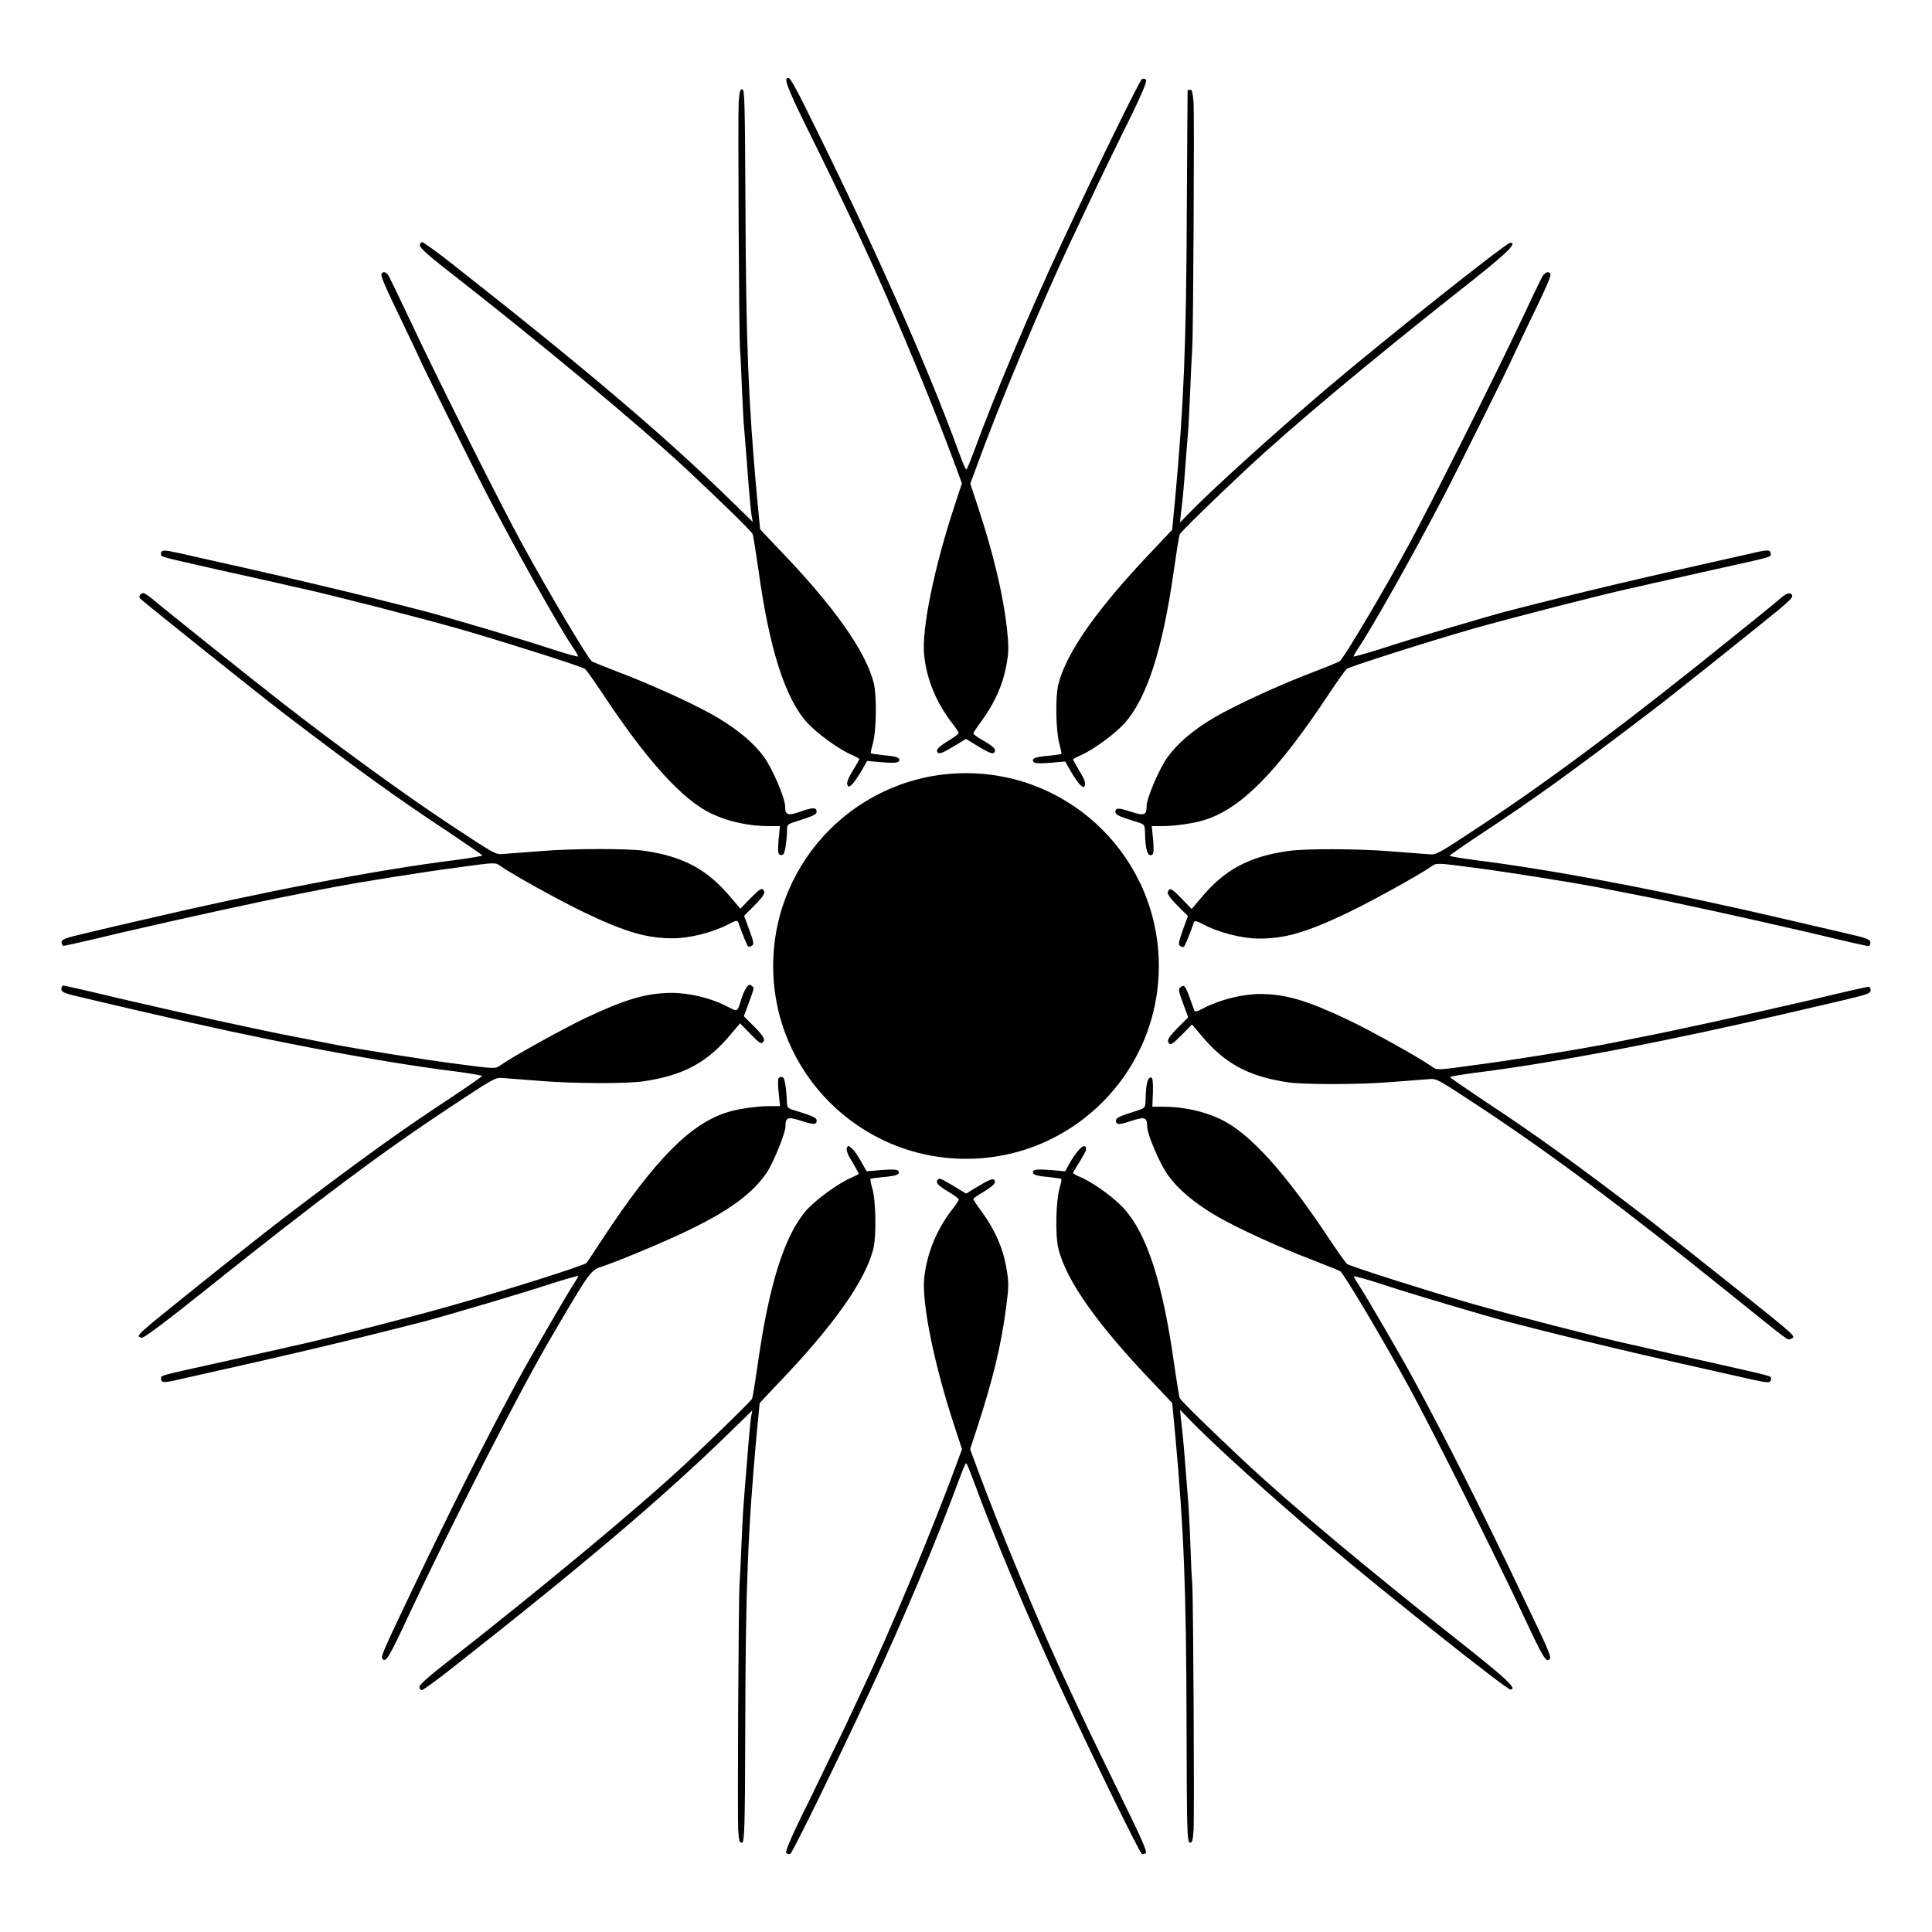
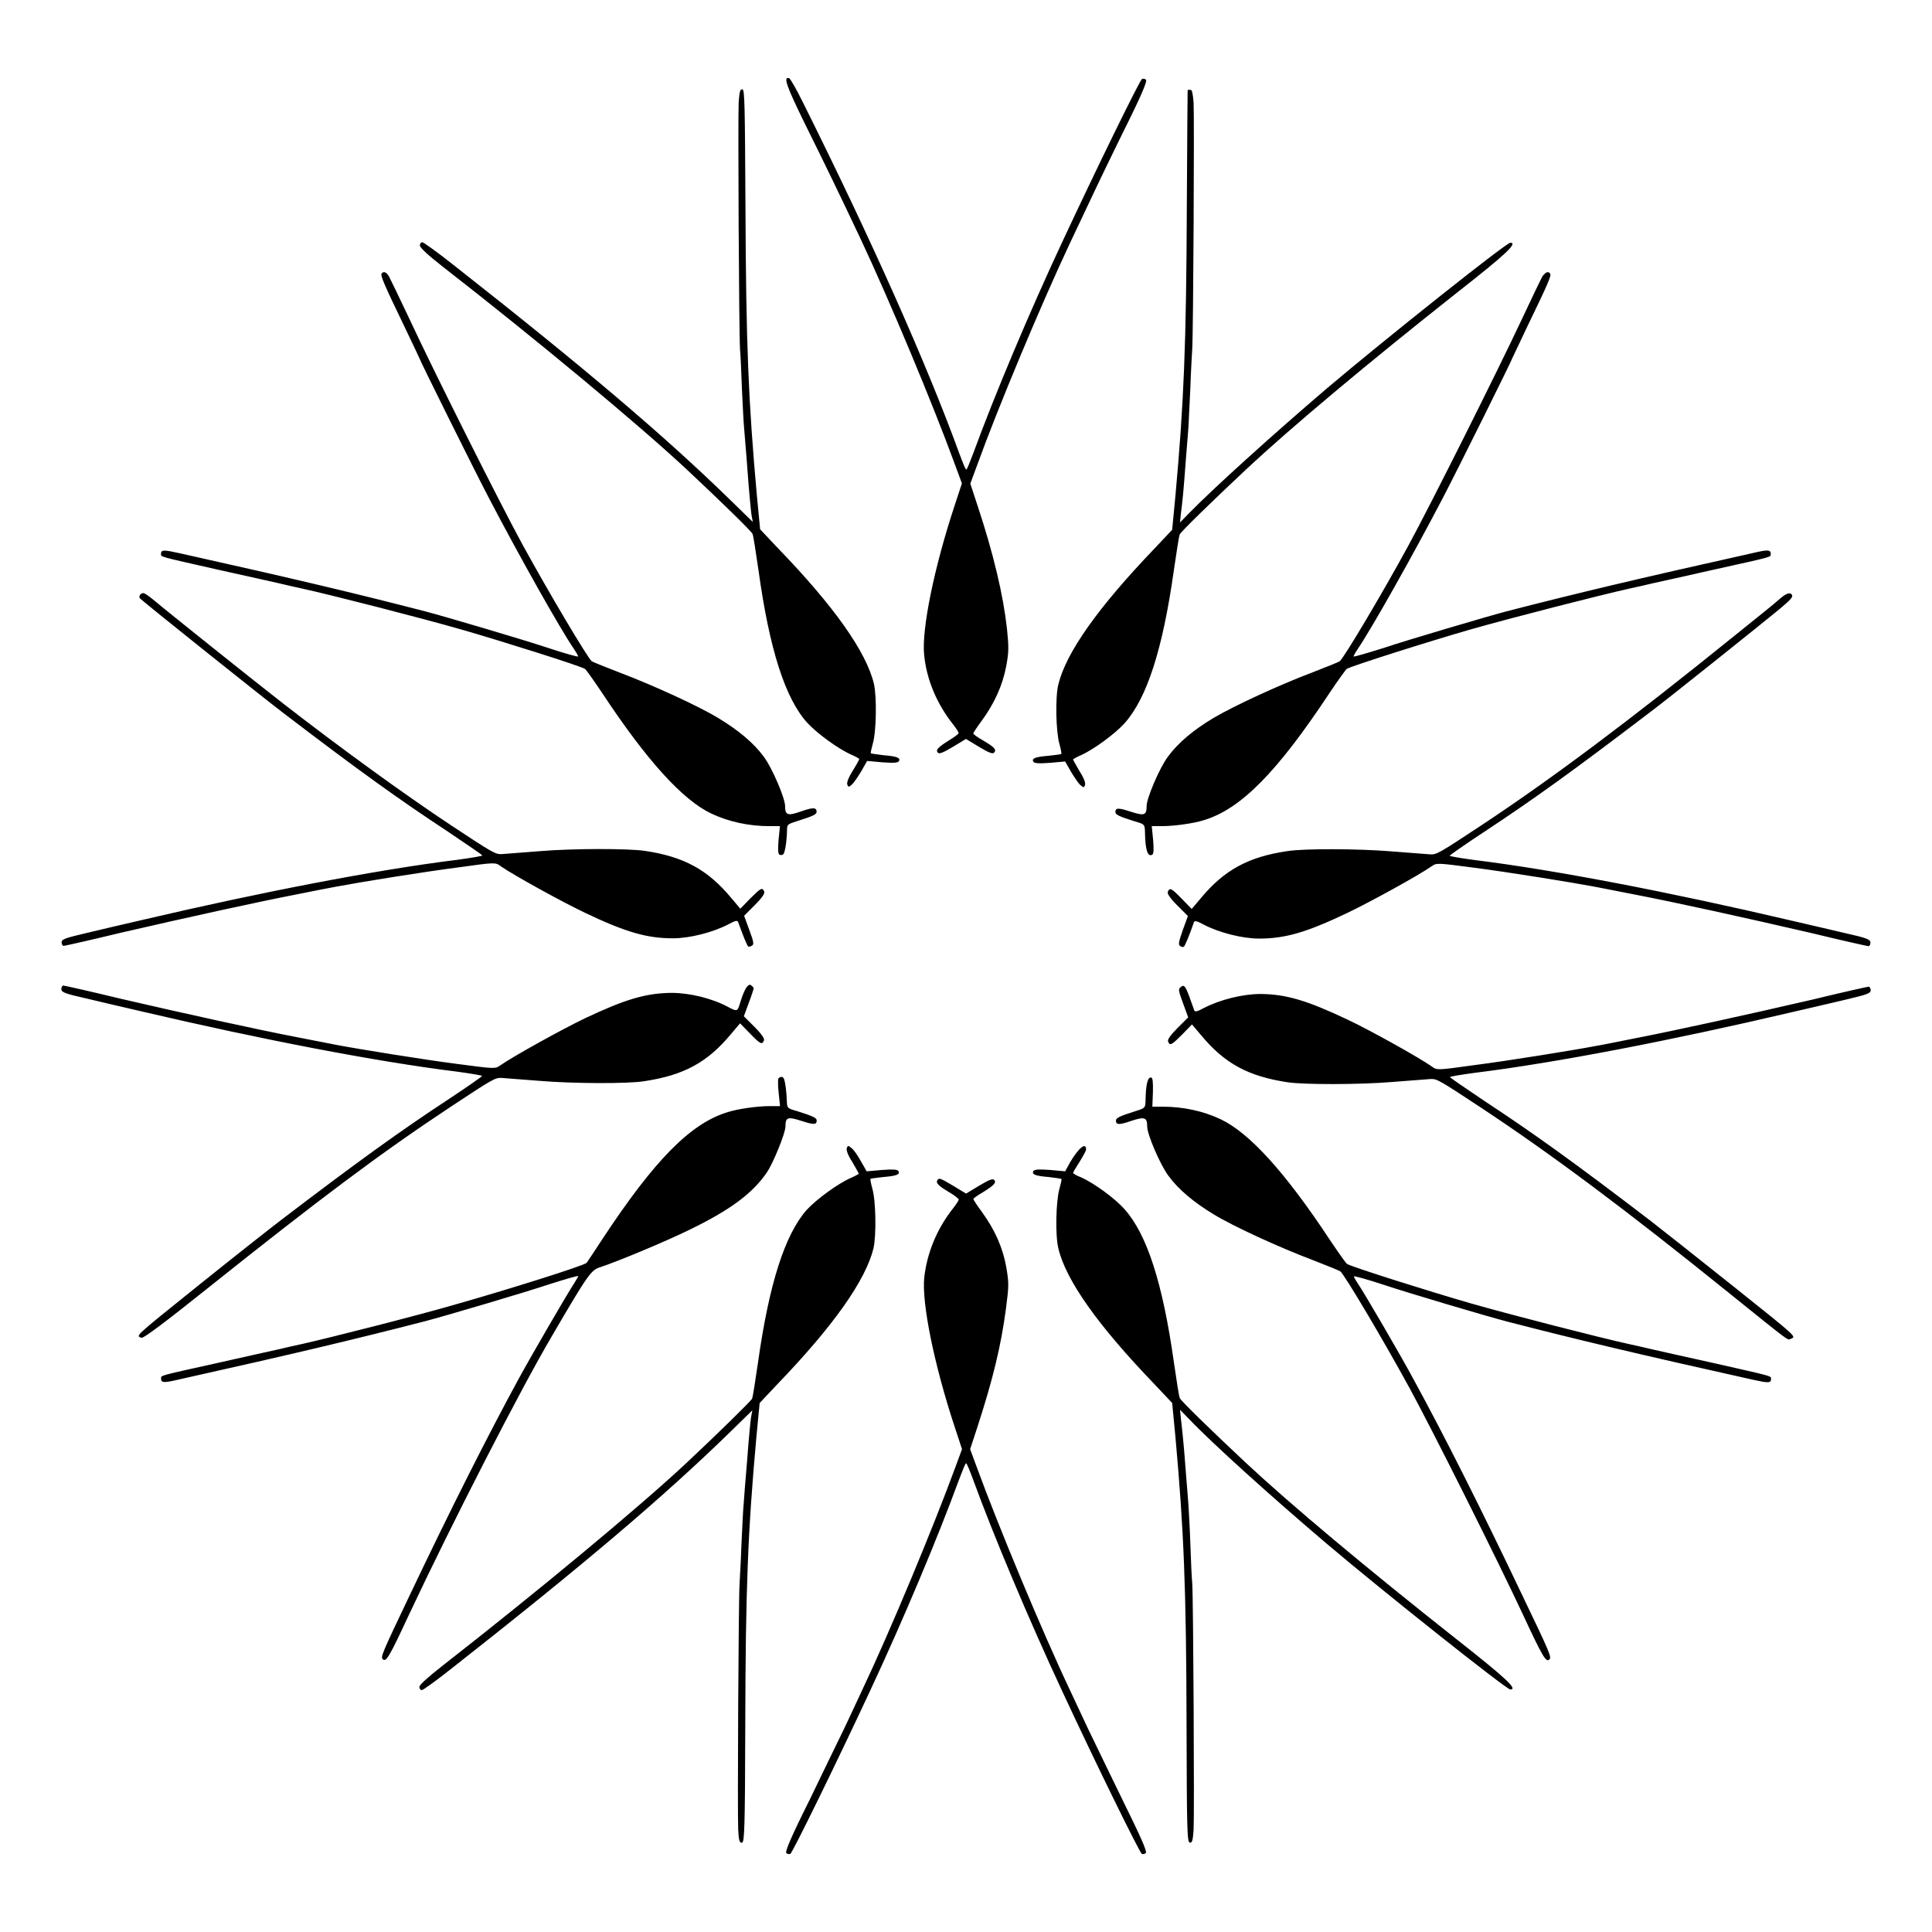
<svg xmlns="http://www.w3.org/2000/svg" fill="#000000" width="800px" height="800px" version="1.1" viewBox="144 144 512 512">
  <g>
    <path d="m356.67 170.91c18.352 36.777 32.82 69.309 41.457 92.988 0.938 2.519 1.727 4.535 1.941 4.535 0.215 0 1.008-2.086 1.941-4.535 5.398-14.754 14.609-36.777 23.535-55.852 8.852-19 20.441-42.68 21.09-43.113 0.289-0.145 0.793-0.07 1.078 0.215 0.359 0.359-1.297 4.32-6.191 14.105-6.191 12.594-7.988 16.555-13.891 29.004-7.629 16.195-19.145 43.688-24.758 59.234l-1.727 4.68 1.941 5.902c4.176 12.594 6.766 23.535 7.773 32.531 0.504 4.965 0.504 6.191-0.215 10.004-0.938 4.965-3.094 9.789-6.477 14.395-1.223 1.656-2.231 3.168-2.231 3.383 0 0.215 1.152 1.008 2.519 1.801 3.094 1.801 3.742 2.519 2.949 3.312-0.359 0.359-1.441-0.07-3.957-1.582l-3.453-2.086-3.453 2.086c-2.519 1.512-3.598 1.941-3.957 1.582-0.719-0.719-0.07-1.441 2.949-3.312 1.367-0.863 2.519-1.656 2.519-1.941 0-0.215-0.648-1.223-1.441-2.231-4.391-5.543-7.055-11.949-7.699-18.426-0.719-6.766 2.664-23.246 8.062-39.586l1.941-5.902-1.727-4.68c-5.902-16.195-17.273-43.398-25.047-59.953-5.254-11.156-9.715-20.367-14.898-30.805-4.82-9.859-5.758-12.453-4.102-11.949 0.355 0.219 1.938 2.957 3.523 6.195zm-15.117 27.781c0.145 36.562 0.793 51.891 3.023 76.578l0.863 8.996 4.68 4.965c14.969 15.473 23.465 27.566 25.477 35.988 0.793 3.453 0.648 12.668-0.289 15.836-0.359 1.297-0.648 2.519-0.504 2.59 0.145 0.07 1.582 0.289 3.383 0.504 3.598 0.289 4.535 0.719 4.031 1.582-0.289 0.434-1.441 0.504-4.391 0.289l-4.031-0.359-1.512 2.664c-0.863 1.441-1.941 3.023-2.445 3.527-0.938 0.793-1.008 0.793-1.297 0.07-0.215-0.504 0.359-1.941 1.441-3.672 1.008-1.582 1.727-2.949 1.727-3.094s-0.938-0.648-2.086-1.152c-3.453-1.512-9.07-5.613-11.73-8.492-5.828-6.477-10.004-19.504-12.883-40.375-0.719-4.894-1.367-9.211-1.582-9.645-0.289-0.719-8.348-8.566-17.488-17.129-12.738-11.875-39.367-34.043-64.703-53.766-3.598-2.809-5.973-4.965-5.973-5.543 0-0.434 0.289-0.863 0.648-0.863 0.289 0 4.031 2.664 8.203 5.973 34.98 27.492 55.996 45.344 73.555 62.473l5.828 5.688-0.359-1.941c-0.145-1.078-0.648-6.191-1.008-11.227-0.359-5.109-0.863-10.438-0.938-11.73-0.145-1.367-0.359-5.973-0.574-10.293-0.145-4.32-0.359-9.07-0.504-10.508-0.289-4.68-0.574-61.754-0.359-65.496 0.215-2.879 0.359-3.527 1.008-3.453 0.574 0.211 0.648 3.809 0.789 31.016zm118.76-27.496c0.215 3.598-0.07 60.746-0.359 65.207-0.07 1.297-0.359 6.047-0.504 10.508-0.215 4.461-0.434 9.07-0.504 10.293-0.07 1.223-0.434 5.254-0.719 9.07-0.574 7.844-0.863 10.797-1.297 13.961l-0.215 2.231 2.375-2.445c6.477-6.621 21.664-20.367 36.562-33.109 15.473-13.098 47.504-38.578 48.582-38.578 2.086 0-1.008 2.949-13.961 13.098-24.039 19-44.121 35.844-55.922 46.855-9.43 8.852-17.418 16.625-17.707 17.344-0.215 0.434-0.863 4.75-1.582 9.645-2.949 20.871-7.125 33.754-13.027 40.375-2.519 2.809-8.203 6.981-11.586 8.492-1.152 0.504-2.086 1.008-2.086 1.152 0 0.07 0.793 1.441 1.727 3.094 1.152 1.727 1.656 3.168 1.441 3.672-0.289 0.719-0.359 0.719-1.297-0.07-0.504-0.504-1.582-2.086-2.445-3.527l-1.512-2.664-4.031 0.359c-2.949 0.215-4.102 0.145-4.391-0.289-0.504-0.863 0.434-1.297 4.031-1.582 1.727-0.215 3.312-0.359 3.383-0.504 0.07-0.145-0.145-1.297-0.504-2.59-0.938-3.238-1.152-12.379-0.289-15.836 2.086-8.492 10.578-20.441 25.477-35.988l4.68-4.965 0.863-8.996c2.231-24.543 2.879-39.871 3.023-76.578 0.07-16.984 0.215-30.875 0.215-30.949 0.07-0.07 0.359-0.07 0.719-0.07 0.426-0.137 0.645 0.797 0.859 3.387zm-213.26 45.992c0.359 0.648 2.809 5.758 5.469 11.371 6.695 14.395 24.109 49.086 30.012 59.883 7.269 13.242 17.129 29.797 18.281 30.805 0.359 0.215 3.742 1.582 7.484 3.023 8.566 3.238 20.727 8.781 26.055 12.02 5.254 3.168 9.43 6.621 12.09 10.293 2.16 2.879 5.613 10.941 5.613 13.027 0 2.445 0.719 2.664 4.176 1.441 3.238-1.152 4.176-1.078 4.176 0.07 0 0.719-0.938 1.152-5.254 2.519-2.519 0.793-2.59 0.863-2.59 2.59-0.07 2.664-0.504 5.688-1.008 6.191-0.215 0.215-0.648 0.215-1.008 0.07-0.359-0.215-0.434-1.441-0.215-3.957l0.359-3.598h-2.809c-5.398 0-10.723-1.152-15.332-3.312-7.629-3.598-17.129-14.035-29.004-32.027-2.231-3.312-4.246-6.191-4.535-6.332-1.008-0.719-21.734-7.269-32.746-10.438-10.797-3.094-34.402-9.141-41.961-10.797-2.016-0.434-4.82-1.078-6.332-1.441-1.441-0.359-8.781-1.941-16.121-3.598-15.906-3.598-15.188-3.383-15.188-4.176 0-1.152 0.648-1.152 4.894-0.215 30.371 6.766 47 10.723 65.062 15.402 5.254 1.367 26.199 7.559 32.676 9.715 4.32 1.441 7.918 2.445 7.918 2.231 0-0.145-0.504-1.078-1.152-2.016-3.742-5.469-14.754-25.117-22.457-39.871-3.742-7.125-18.496-36.852-18.496-37.211 0-0.07-1.801-3.816-3.957-8.348-5.398-11.156-6.332-13.457-6.047-13.961 0.508-0.723 1.227-0.508 1.945 0.645zm307.76-0.648c0.359 0.504-0.648 2.809-6.047 13.961-2.16 4.535-3.957 8.348-3.957 8.348 0 0.359-14.754 30.086-18.496 37.211-7.699 14.754-18.57 34.113-22.457 39.871-0.648 0.938-1.152 1.871-1.152 2.016 0 0.215 3.598-0.863 7.988-2.231 6.406-2.16 27.422-8.348 32.605-9.715 18.137-4.68 34.691-8.637 65.062-15.402 4.246-1.008 4.894-0.938 4.894 0.215 0 0.863 0.719 0.648-15.188 4.176-7.414 1.656-14.684 3.312-16.121 3.598-1.441 0.359-4.32 1.008-6.332 1.441-7.484 1.656-31.094 7.699-41.961 10.797-11.012 3.168-31.668 9.715-32.746 10.438-0.289 0.215-2.375 3.094-4.535 6.332-13.891 21.016-23.535 30.805-33.324 33.754-2.664 0.863-7.918 1.582-11.012 1.582h-2.809l0.359 3.598c0.215 2.519 0.145 3.742-0.215 3.957-1.223 0.719-1.871-1.223-1.941-5.973-0.07-2.016-0.07-2.086-2.59-2.809-4.32-1.367-5.254-1.801-5.254-2.519 0-1.152 0.793-1.152 4.102-0.07 3.598 1.152 4.176 0.938 4.176-1.512 0-2.086 3.453-10.148 5.613-13.027 2.664-3.672 6.766-7.125 12.09-10.293 5.324-3.168 17.488-8.781 26.055-12.02 3.742-1.441 7.125-2.809 7.414-3.023 1.152-0.938 11.227-17.848 18.281-30.805 5.902-10.867 23.32-45.629 30.012-59.883 2.664-5.688 5.109-10.797 5.469-11.371 0.863-1.145 1.582-1.359 2.016-0.641zm-370.3 86.297c3.742 3.168 26.988 21.734 34.477 27.566 15.113 11.73 31.957 23.969 44.551 32.316 11.012 7.269 11.73 7.699 13.387 7.629 0.863-0.07 5.469-0.434 10.293-0.793 8.566-0.719 23.246-0.719 27.637-0.07 10.293 1.512 16.699 4.965 22.961 12.523l2.375 2.809 2.59-2.664c2.809-2.809 3.238-3.094 3.742-1.871 0.215 0.504-0.648 1.727-2.519 3.598l-2.809 2.809 1.367 3.742c1.152 3.094 1.297 3.816 0.719 4.176-0.359 0.215-0.863 0.359-1.008 0.215-0.289-0.215-1.297-2.664-2.664-6.477-0.215-0.504-0.793-0.359-2.519 0.574-4.102 2.16-10.293 3.742-14.754 3.742-6.836 0-12.453-1.582-23.32-6.766-6.191-2.949-19-10.004-22.383-12.379-1.367-1.008-1.367-1.008-11.227 0.359-8.996 1.152-26.344 3.957-32.387 5.109-1.297 0.215-5.973 1.152-10.293 2.016-10.438 2.016-29.078 6.117-46.855 10.219-7.988 1.941-14.754 3.453-15.043 3.453-0.215 0-0.504-0.434-0.504-0.938 0-0.863 1.008-1.152 6.766-2.519 3.672-0.863 10.293-2.445 14.754-3.453 31.02-7.269 61.754-13.242 83.344-15.906 3.672-0.504 6.695-1.008 6.621-1.152 0-0.145-4.102-2.949-9.141-6.332-12.883-8.492-23.176-15.836-43.902-31.668-6.117-4.68-35.555-28.215-37.641-30.086-0.504-0.504 0.07-1.441 0.863-1.441 0.363 0.004 1.445 0.797 2.523 1.66zm434.36-1.223c0.359 0.574-0.215 1.223-3.383 3.887-4.535 3.742-30.516 24.543-34.258 27.277-20.586 15.691-30.805 23.031-43.902 31.668-5.039 3.312-9.141 6.191-9.141 6.332-0.07 0.145 2.949 0.648 6.695 1.152 21.52 2.664 52.254 8.637 83.273 15.906 4.461 1.008 11.082 2.59 14.828 3.453 5.758 1.297 6.695 1.656 6.695 2.519 0 0.504-0.215 0.938-0.504 0.938s-7.055-1.512-15.043-3.453c-17.707-4.102-36.348-8.203-46.855-10.219-4.32-0.863-8.926-1.727-10.293-2.016-6.047-1.152-23.391-3.957-32.387-5.109-9.859-1.297-9.859-1.297-11.227-0.359-3.383 2.375-16.195 9.43-22.383 12.379-10.867 5.184-16.48 6.766-23.32 6.766-4.461 0-10.652-1.582-14.754-3.742-1.727-0.938-2.375-1.078-2.519-0.574-1.297 3.742-2.375 6.262-2.664 6.477-0.215 0.145-0.648 0.07-1.008-0.215-0.504-0.359-0.359-1.078 0.719-4.176l1.367-3.742-2.809-2.809c-1.941-1.941-2.734-3.168-2.519-3.598 0.504-1.223 0.938-1.008 3.742 1.871l2.59 2.664 2.375-2.809c6.262-7.559 12.668-11.012 22.961-12.523 4.391-0.719 19.074-0.648 27.637 0.07 4.82 0.359 9.5 0.719 10.293 0.793 1.656 0.07 2.375-0.359 13.387-7.629 18.426-12.164 39.227-27.711 67.008-50.164 5.543-4.461 10.941-8.781 11.949-9.715 1.938-1.734 2.945-2.023 3.449-1.301zm-275.15 104.29c0 0.215-0.574 2.016-1.297 3.887l-1.297 3.527 2.809 2.809c1.941 1.941 2.734 3.168 2.519 3.598-0.504 1.223-0.938 1.008-3.742-1.871l-2.59-2.664-2.375 2.809c-6.262 7.559-12.523 10.941-22.961 12.523-4.32 0.719-19 0.648-27.637-0.07-4.82-0.359-9.5-0.719-10.293-0.793-1.656-0.07-2.375 0.359-13.387 7.629-18.715 12.379-34.906 24.543-64.488 48.148-10.797 8.637-16.984 13.316-17.488 13.098-1.582-0.574-2.086-0.07 14.828-13.676 9.574-7.699 19.359-15.402 22.383-17.707 19.938-15.188 31.094-23.246 43.902-31.668 5.039-3.312 9.141-6.191 9.141-6.332 0.07-0.145-2.949-0.648-6.621-1.152-21.594-2.664-52.324-8.637-83.344-15.906-4.461-1.008-11.082-2.59-14.754-3.453-5.758-1.297-6.766-1.656-6.766-2.519 0-0.504 0.215-0.938 0.504-0.938 0.289 0 7.055 1.512 15.043 3.453 17.707 4.102 36.348 8.203 46.855 10.219 4.32 0.863 8.926 1.727 10.293 2.016 6.047 1.152 23.391 3.957 32.387 5.109 9.859 1.297 9.859 1.297 11.227 0.359 3.383-2.375 16.121-9.43 22.383-12.453 10.797-5.109 16.266-6.695 22.961-6.766 4.82 0 10.797 1.441 15.043 3.742 2.519 1.297 2.445 1.297 3.312-1.512 1.008-3.238 1.941-4.68 2.664-4.32 0.5 0.371 0.785 0.66 0.785 0.875zm115.52 2.375c0.504 1.512 1.152 3.094 1.223 3.453 0.215 0.504 0.793 0.359 2.519-0.574 4.32-2.231 10.293-3.742 15.113-3.742 6.695 0.07 12.164 1.656 22.961 6.766 6.262 2.949 19 10.078 22.383 12.453 1.367 1.008 1.367 1.008 11.227-0.359 8.996-1.152 26.344-3.957 32.387-5.109 1.367-0.215 5.973-1.152 10.293-2.016 10.438-2.016 29.078-6.117 46.855-10.219 7.988-1.941 14.754-3.453 15.043-3.453 0.215 0 0.504 0.434 0.504 0.938 0 0.863-1.008 1.152-6.695 2.519-3.742 0.863-10.363 2.445-14.828 3.453-31.02 7.269-61.754 13.242-83.273 15.906-3.742 0.504-6.766 1.008-6.695 1.152 0 0.145 4.102 2.949 9.141 6.332 12.812 8.422 23.969 16.41 43.902 31.668 2.949 2.305 12.738 10.004 22.383 17.707 16.914 13.531 16.41 13.027 14.828 13.676-0.863 0.359 0.07 1.008-16.48-12.309-27.207-21.953-46.781-36.562-65.496-48.941-11.012-7.269-11.73-7.699-13.387-7.629-0.863 0.07-5.469 0.434-10.293 0.793-8.637 0.719-23.32 0.719-27.637 0.07-10.438-1.582-16.699-4.965-22.961-12.523l-2.375-2.809-2.59 2.664c-2.809 2.809-3.238 3.094-3.742 1.871-0.215-0.504 0.648-1.727 2.519-3.598l2.809-2.809-1.367-3.742c-1.152-3.094-1.297-3.816-0.719-4.176 0.938-0.867 1.301-0.578 2.449 2.586zm-107.45 21.738c0.359 1.008 0.648 3.453 0.719 5.613 0.07 2.016 0.07 2.086 2.664 2.809 4.32 1.367 5.254 1.801 5.254 2.519 0 1.152-0.793 1.152-4.102 0.07-3.598-1.152-4.176-0.938-4.176 1.512 0 1.727-3.238 9.715-4.965 12.234-3.816 5.543-9.715 9.934-20.727 15.258-6.191 3.023-18.785 8.277-23.391 9.789-2.375 0.719-3.168 1.727-12.738 18.137-8.492 14.395-26.703 50.02-38 74.059-5.184 11.156-6.047 12.594-6.91 11.66-0.574-0.574-0.215-1.441 6.981-16.555 11.301-23.75 20.727-42.391 28.934-57.508 3.742-6.836 13.027-22.816 14.754-25.406 0.574-0.938 1.152-1.871 1.152-2.016 0-0.215-3.598 0.863-7.918 2.231-6.477 2.16-27.422 8.348-32.676 9.715-18.137 4.68-34.691 8.637-65.062 15.402-4.246 1.008-4.894 0.938-4.894-0.215 0-0.863-0.719-0.648 15.188-4.176 7.414-1.656 14.684-3.312 16.121-3.598 1.441-0.359 4.32-1.008 6.332-1.441 6.766-1.512 30.59-7.559 39.945-10.293 14.25-4.031 34.617-10.438 35.195-11.156 0.07-0.07 1.941-2.879 4.102-6.191 13.891-21.09 23.465-30.805 33.324-33.754 2.664-0.863 7.918-1.582 11.012-1.582h2.809l-0.359-3.453c-0.215-1.871-0.215-3.598-0.07-3.887 0.496-0.57 1.289-0.57 1.504 0.223zm97.738 3.527-0.145 3.742h2.809c5.324 0 10.723 1.152 15.258 3.312 7.629 3.598 17.129 14.035 29.004 32.027 2.231 3.312 4.246 6.191 4.535 6.332 1.008 0.719 21.734 7.269 32.746 10.438 10.797 3.094 34.402 9.141 41.961 10.797 2.016 0.434 4.82 1.078 6.332 1.441 1.441 0.359 8.781 1.941 16.121 3.598 15.906 3.598 15.188 3.383 15.188 4.176 0 1.152-0.648 1.152-4.894 0.215-30.371-6.766-47-10.723-65.062-15.402-5.254-1.367-26.199-7.559-32.605-9.715-4.391-1.441-7.988-2.445-7.988-2.231 0 0.145 0.504 1.078 1.152 2.016 1.727 2.59 11.082 18.57 14.754 25.406 8.203 15.043 17.633 33.754 28.934 57.508 7.269 15.113 7.559 15.977 6.981 16.555-0.863 0.863-1.727-0.504-6.91-11.66-6.981-14.969-24.328-49.59-30.23-60.387-7.125-13.027-17.129-29.867-18.281-30.805-0.359-0.215-3.672-1.582-7.414-3.023-8.566-3.238-20.727-8.781-26.055-12.02-5.254-3.168-9.43-6.621-12.09-10.293-2.16-2.879-5.613-10.941-5.613-13.027 0-2.445-0.648-2.664-4.176-1.512-3.312 1.152-4.102 1.078-4.102-0.07 0-0.719 0.938-1.152 5.254-2.519 2.519-0.793 2.519-0.863 2.59-2.809 0.07-4.32 0.574-6.406 1.582-6.047 0.297 0.141 0.438 1.223 0.367 3.957zm-77.371 18.207 1.512 2.664 4.031-0.359c2.949-0.215 4.102-0.145 4.391 0.289 0.504 0.863-0.434 1.297-4.031 1.582-1.727 0.215-3.312 0.359-3.383 0.504-0.07 0.145 0.145 1.297 0.504 2.59 0.938 3.168 1.078 12.379 0.289 15.836-2.086 8.422-10.508 20.441-25.477 35.988l-4.68 4.965-0.863 8.996c-2.231 24.688-2.879 40.016-2.949 76.578-0.07 27.352-0.215 30.805-0.863 30.949-0.648 0.07-0.863-0.504-1.008-3.453-0.215-3.598 0.07-60.746 0.359-65.207 0.07-1.367 0.359-6.047 0.504-10.508 0.215-4.461 0.434-9.211 0.574-10.508 0.07-1.367 0.504-6.621 0.938-11.73 0.359-5.109 0.863-10.148 1.008-11.227l0.359-1.941-5.828 5.688c-17.562 17.129-38.578 34.98-73.555 62.473-4.176 3.312-7.844 5.973-8.203 5.973-0.359 0-0.648-0.359-0.648-0.863 0-0.504 2.375-2.664 5.973-5.469 25.262-19.719 51.82-41.746 64.703-53.766 8.203-7.699 17.203-16.48 17.488-17.129 0.215-0.434 0.863-4.75 1.582-9.645 2.949-20.871 7.125-33.828 12.883-40.375 2.664-2.879 8.277-6.981 11.73-8.492 1.152-0.504 2.086-1.008 2.086-1.152 0-0.07-0.793-1.441-1.727-3.094-1.152-1.727-1.656-3.168-1.441-3.672 0.289-0.719 0.359-0.719 1.297 0.07 0.574 0.422 1.652 2.008 2.445 3.445zm59.664-3.094c0 0.289-0.793 1.727-1.727 3.238-0.938 1.441-1.727 2.809-1.727 2.949 0 0.145 0.938 0.719 2.086 1.152 3.453 1.512 9.07 5.613 11.586 8.492 5.902 6.621 10.078 19.504 13.027 40.375 0.719 4.894 1.367 9.211 1.582 9.645 0.289 0.719 8.348 8.566 17.488 17.129 11.875 11.082 31.883 27.852 56.141 47 12.883 10.148 16.051 13.098 13.961 13.098-1.078-0.07-33.109-25.477-48.582-38.578-14.898-12.668-30.156-26.414-36.562-33.109l-2.375-2.445 0.215 2.231c0.359 3.168 0.719 6.117 1.297 13.961 0.289 3.742 0.648 7.844 0.719 9.07 0.07 1.223 0.359 5.828 0.504 10.293 0.145 4.461 0.359 9.141 0.504 10.508 0.289 4.535 0.574 61.609 0.359 65.207-0.215 2.879-0.359 3.527-1.008 3.453-0.719-0.145-0.793-3.527-0.863-30.949-0.07-36.488-0.719-51.82-2.949-76.578l-0.863-8.996-4.68-4.965c-14.898-15.473-23.465-27.492-25.477-35.988-0.863-3.453-0.648-12.594 0.289-15.836 0.359-1.297 0.648-2.519 0.504-2.59-0.145-0.07-1.582-0.289-3.383-0.504-3.598-0.289-4.535-0.719-4.031-1.582 0.289-0.434 1.441-0.504 4.391-0.289l4.031 0.359 1.297-2.375c2.305-3.879 4.246-5.461 4.246-3.375zm-35.121 9.645 3.312 2.016 3.453-2.086c2.519-1.512 3.598-1.941 3.957-1.582 0.719 0.719 0.07 1.441-2.949 3.312-1.367 0.793-2.519 1.582-2.519 1.801 0 0.215 1.008 1.727 2.231 3.383 3.453 4.75 5.543 9.43 6.477 14.609 0.719 4.246 0.719 4.965-0.07 11.012-1.297 9.859-3.453 18.715-7.559 31.379l-1.941 5.902 1.727 4.68c5.828 15.906 17.344 43.617 24.758 59.234 1.152 2.519 3.312 7.055 4.68 10.004 1.441 2.949 5.543 11.516 9.211 19 4.82 9.789 6.551 13.676 6.191 14.105-0.289 0.289-0.793 0.359-1.078 0.215-0.648-0.434-12.234-24.039-21.09-43.113-8.926-19.145-18.137-41.098-23.535-55.852-0.938-2.519-1.727-4.535-1.941-4.535s-1.008 2.086-1.941 4.535c-5.398 14.754-14.609 36.777-23.535 55.852-8.852 19-20.441 42.68-21.09 43.113-0.289 0.145-0.793 0.07-1.078-0.215-0.359-0.359 1.297-4.32 6.191-14.105 3.598-7.484 7.773-16.051 9.211-19 1.367-2.949 3.527-7.484 4.68-10.004 7.414-15.617 18.93-43.328 24.758-59.234l1.727-4.68-1.941-5.902c-5.398-16.336-8.781-32.82-8.062-39.586 0.719-6.477 3.312-12.883 7.699-18.426 0.793-1.008 1.441-2.016 1.441-2.231 0-0.215-1.152-1.152-2.519-1.941-2.809-1.656-3.598-2.445-3.168-3.168 0.504-0.723 0.645-0.652 4.316 1.508z" />
-     <path d="m451.1 400c0 28.219-22.879 51.098-51.098 51.098-28.223 0-51.102-22.879-51.102-51.098 0-28.223 22.879-51.102 51.102-51.102 28.219 0 51.098 22.879 51.098 51.102" />
  </g>
</svg>